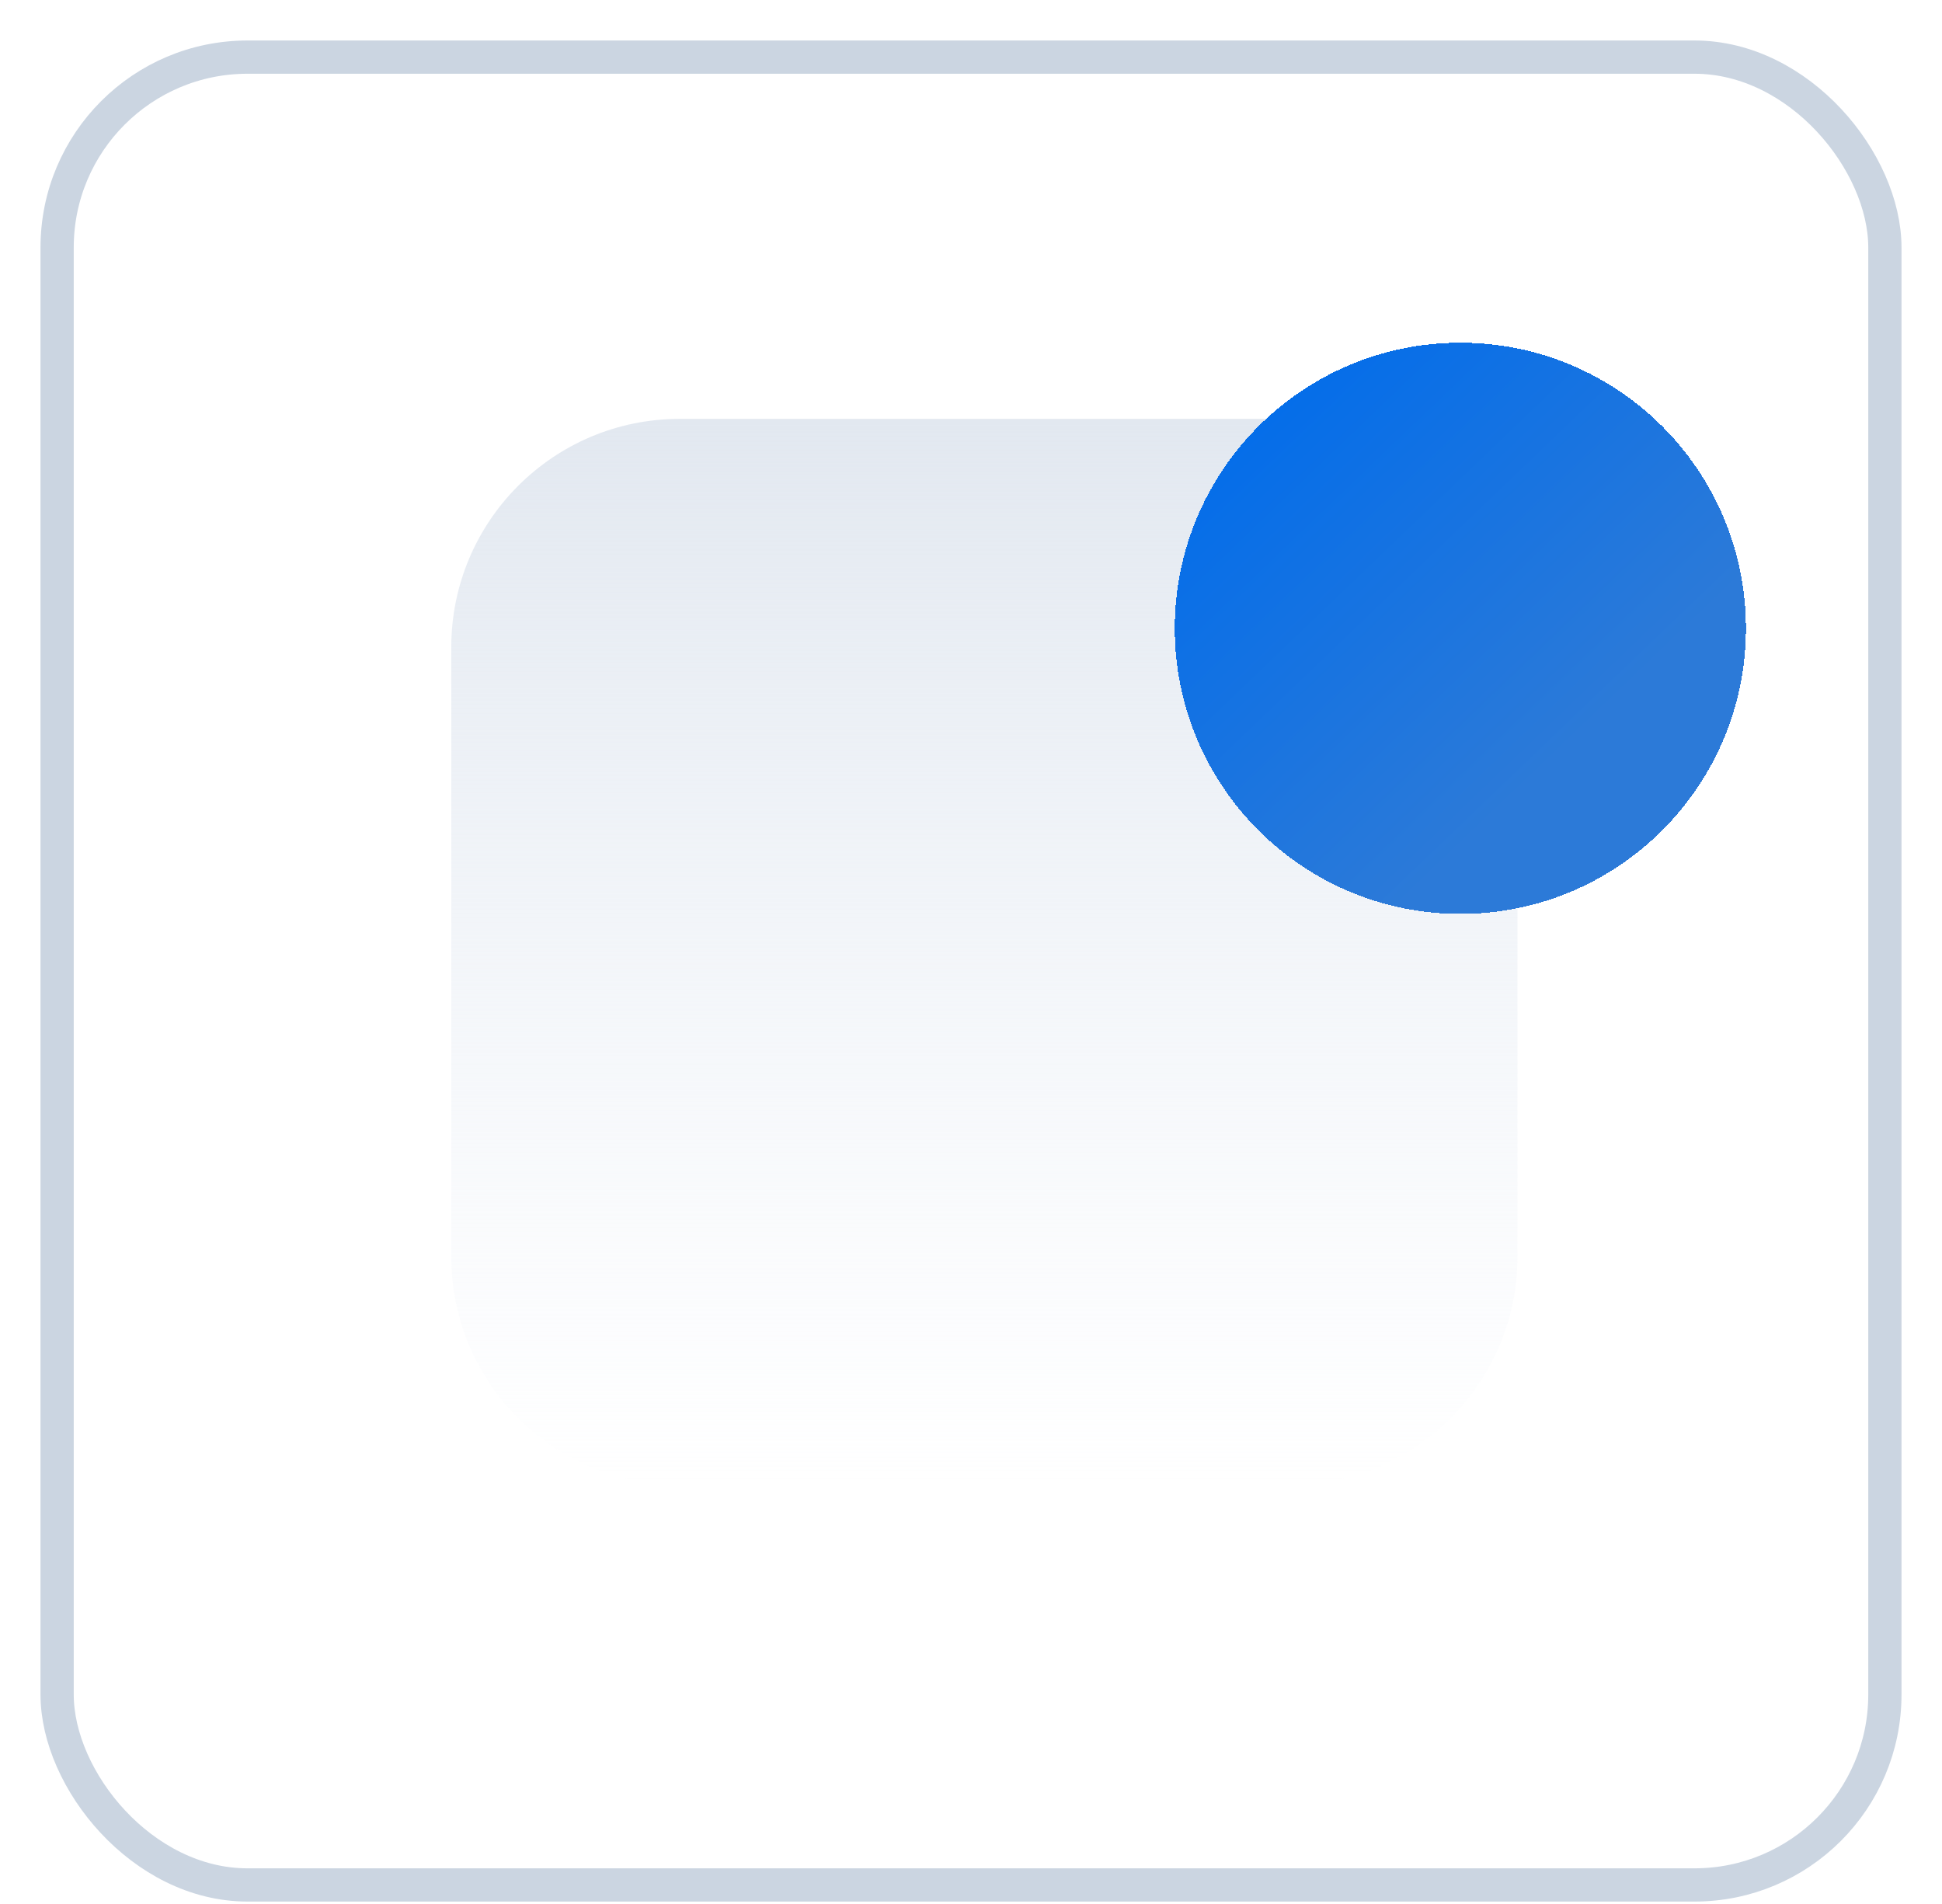
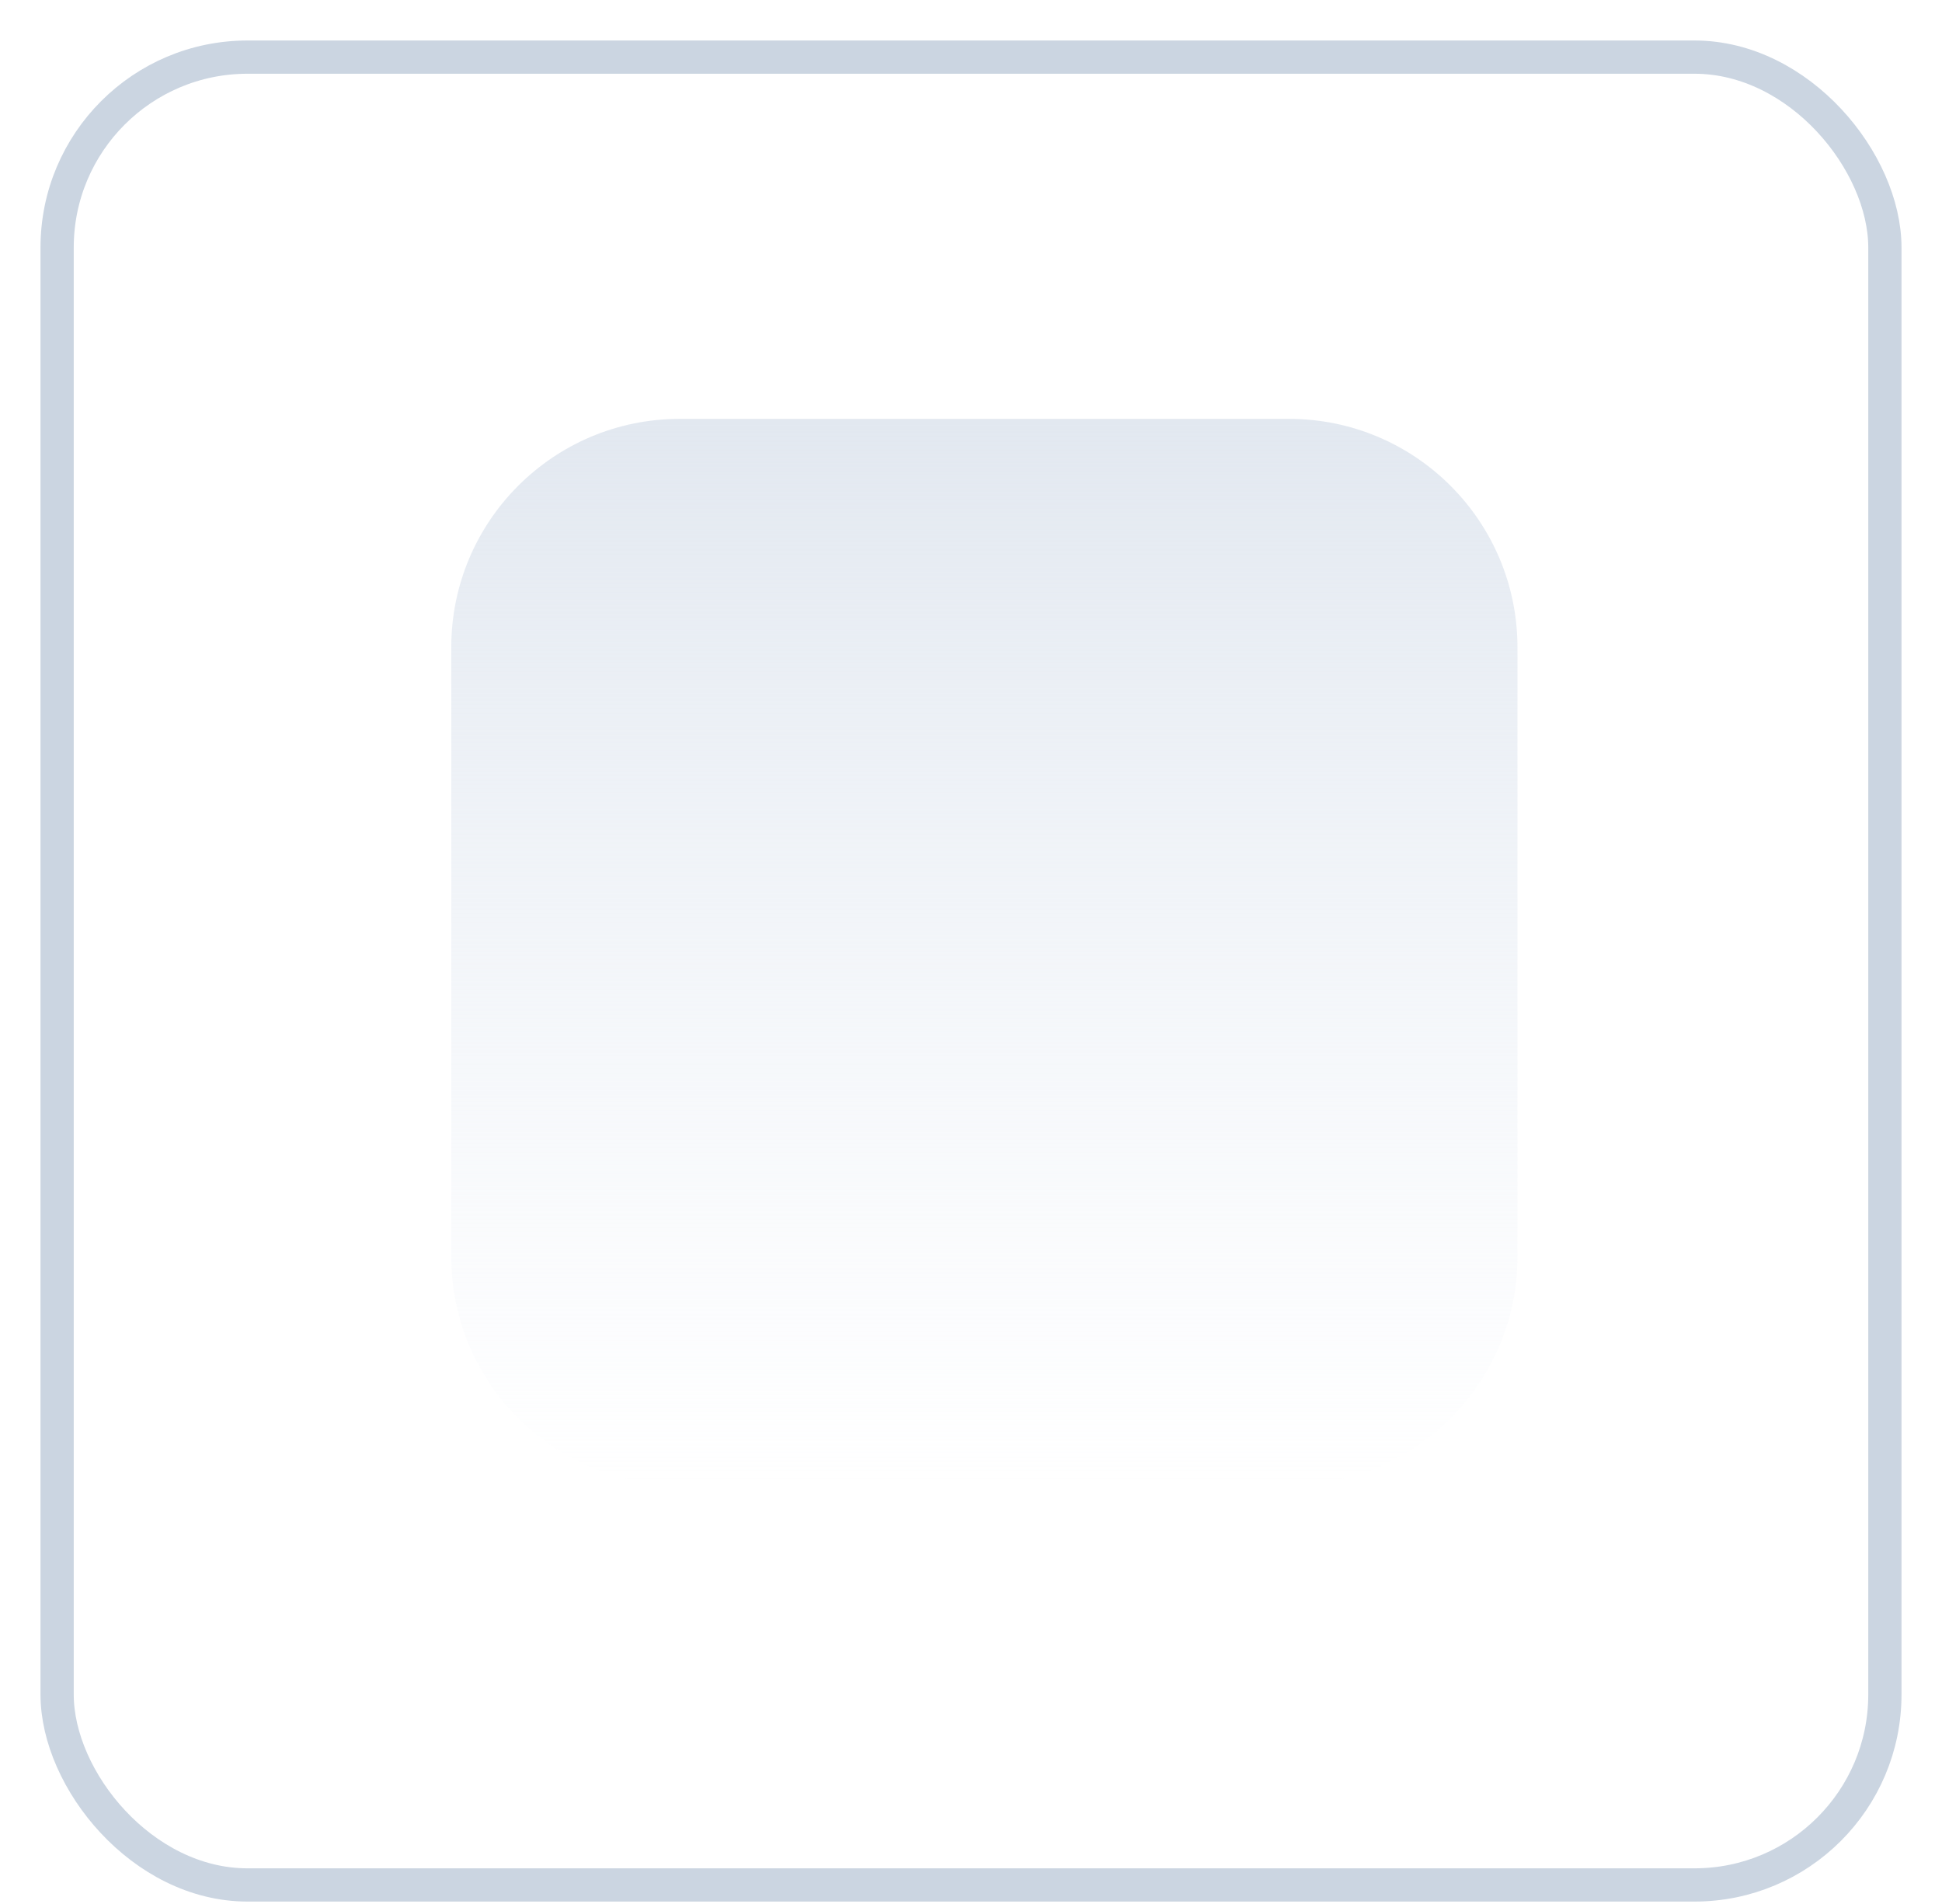
<svg xmlns="http://www.w3.org/2000/svg" width="51" height="50" viewBox="0 0 51 50" fill="none">
  <g clip-path="url(#clip0_171_633)">
    <rect x="1.5" y="1.5" width="48" height="48" rx="5" fill="white" stroke="#CBD5E1" stroke-width="0.873" />
    <path d="M33.851 11H17.851C14.537 11 11.851 13.686 11.851 17V33C11.851 36.314 14.537 39 17.851 39H33.851C37.165 39 39.851 36.314 39.851 33V17C39.851 13.686 37.165 11 33.851 11Z" fill="url(#paint0_linear_171_633)" />
    <g style="mix-blend-mode:multiply" filter="url(#filter0_d_171_633)">
-       <path d="M38.351 5C34.209 5 30.851 8.358 30.851 12.5C30.851 16.642 34.209 20 38.351 20C42.493 20 45.851 16.642 45.851 12.5C45.851 8.358 42.493 5 38.351 5Z" fill="url(#paint1_linear_171_633)" style="mix-blend-mode:multiply" shape-rendering="crispEdges" />
-     </g>
+       </g>
  </g>
  <defs>
    <filter id="filter0_d_171_633" x="24.851" y="3" width="27" height="27" filterUnits="userSpaceOnUse" color-interpolation-filters="sRGB">
      <feFlood flood-opacity="0" result="BackgroundImageFix" />
      <feColorMatrix in="SourceAlpha" type="matrix" values="0 0 0 0 0 0 0 0 0 0 0 0 0 0 0 0 0 0 127 0" result="hardAlpha" />
      <feOffset dy="4" />
      <feGaussianBlur stdDeviation="3" />
      <feComposite in2="hardAlpha" operator="out" />
      <feColorMatrix type="matrix" values="0 0 0 0 0.275 0 0 0 0 0.557 0 0 0 0 0.906 0 0 0 0.3 0" />
      <feBlend mode="normal" in2="BackgroundImageFix" result="effect1_dropShadow_171_633" />
      <feBlend mode="normal" in="SourceGraphic" in2="effect1_dropShadow_171_633" result="shape" />
    </filter>
    <linearGradient id="paint0_linear_171_633" x1="25.851" y1="11" x2="25.851" y2="39" gradientUnits="userSpaceOnUse">
      <stop stop-color="#E2E8F0" />
      <stop offset="1" stop-color="#EBF0F7" stop-opacity="0" />
    </linearGradient>
    <linearGradient id="paint1_linear_171_633" x1="32.207" y1="6.006" x2="41.292" y2="15.488" gradientUnits="userSpaceOnUse">
      <stop stop-color="#006CEB" />
      <stop offset="1" stop-color="#2C7AD8" />
    </linearGradient>
    <clipPath id="clip0_171_633">
      <rect width="50" height="50" fill="white" transform="translate(0.851)" />
    </clipPath>
  </defs>
</svg>